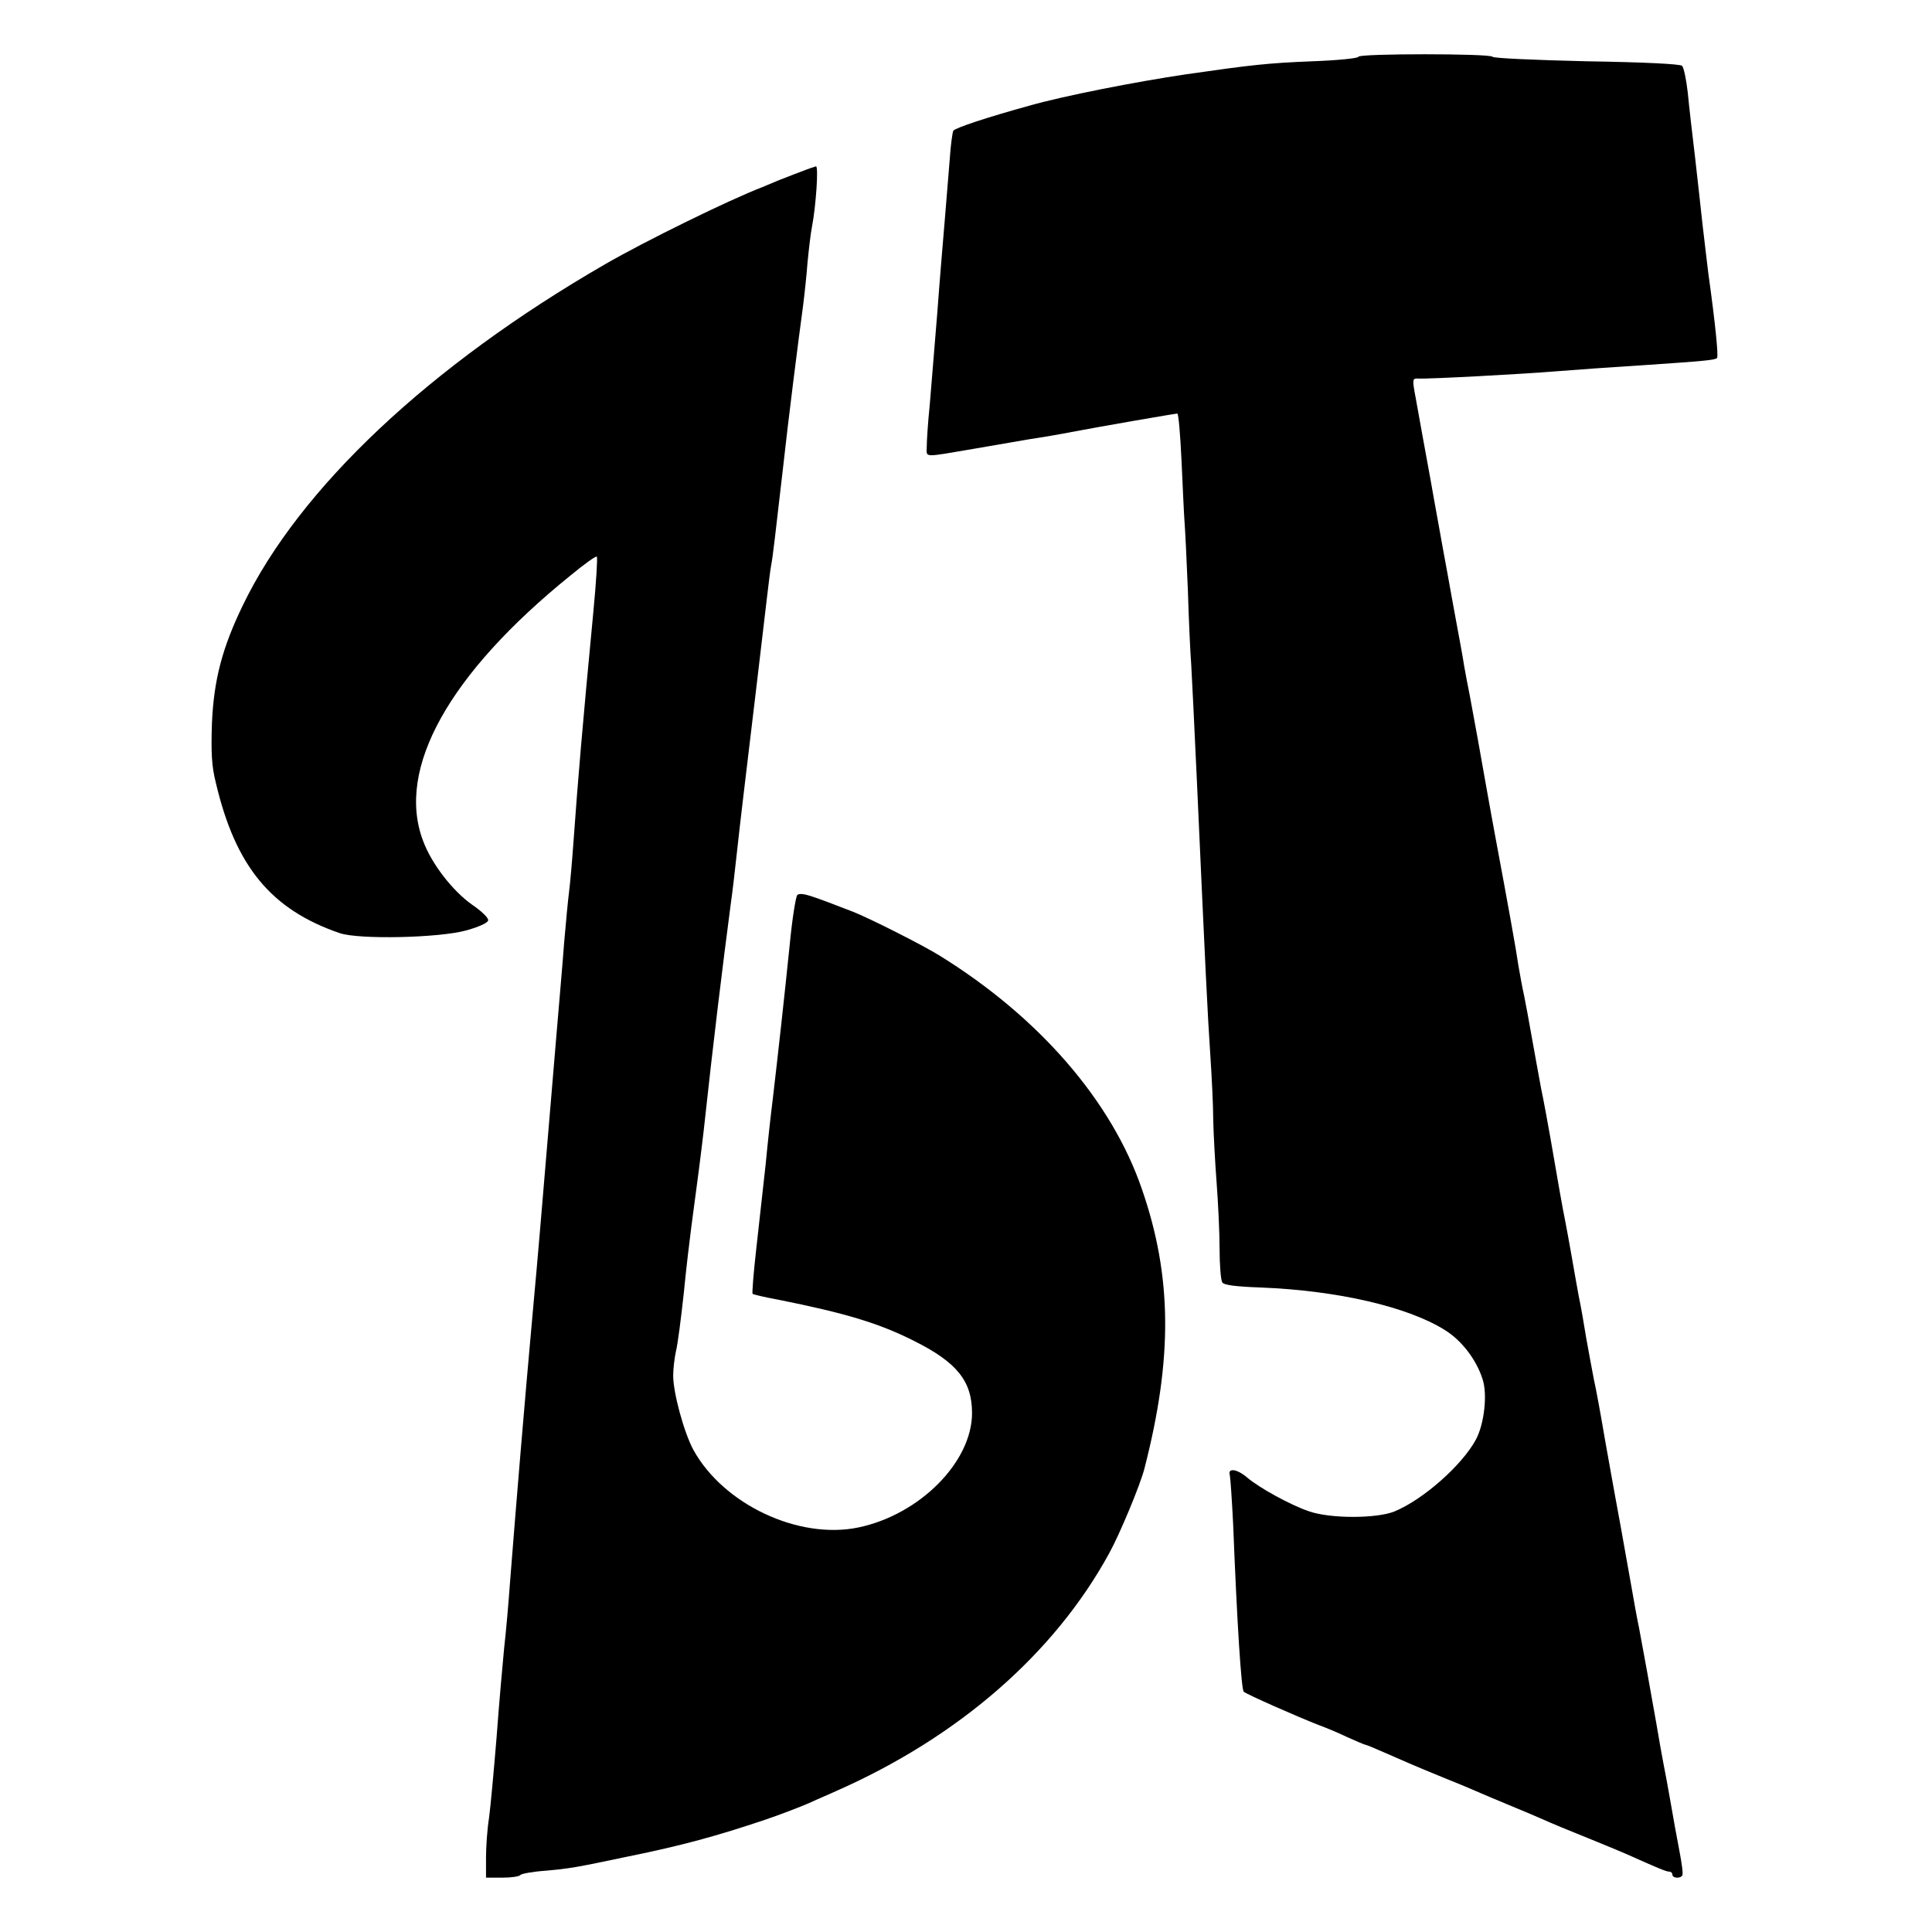
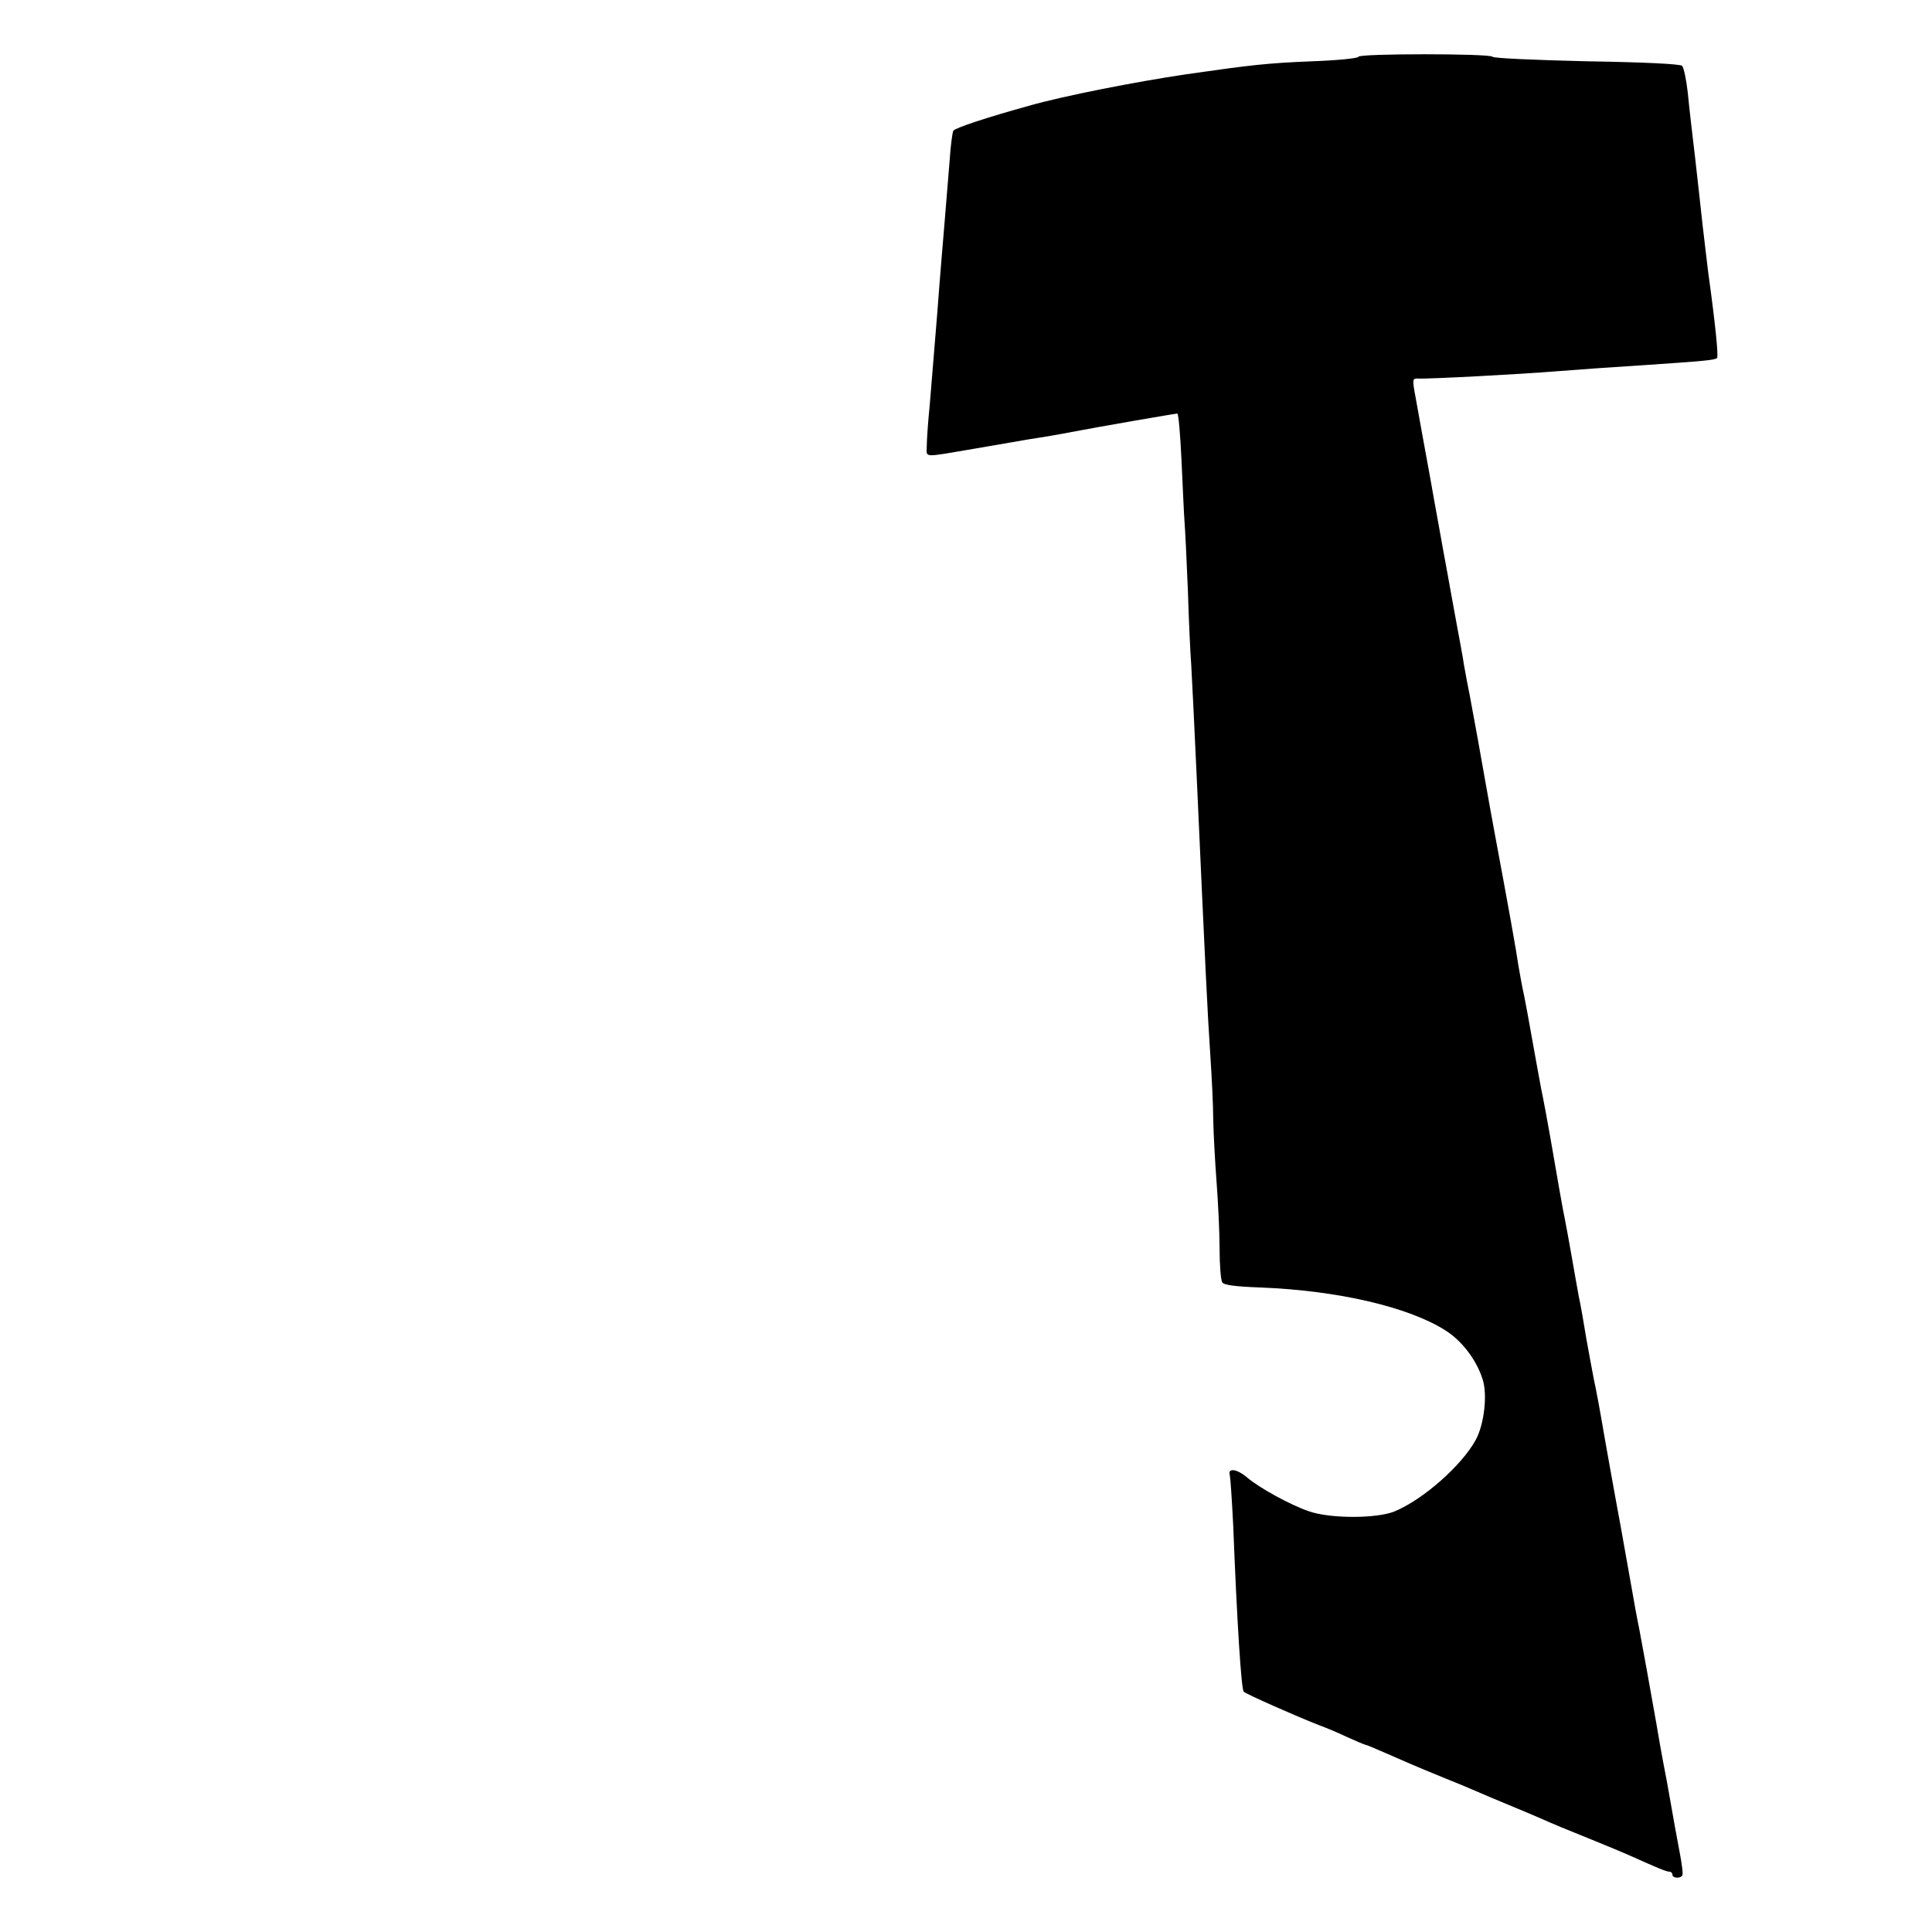
<svg xmlns="http://www.w3.org/2000/svg" version="1.0" width="640pt" height="640pt" viewBox="0 0 640 640" preserveAspectRatio="xMidYMid meet">
  <g transform="translate(0,640) scale(0.1,-0.1)" fill="#000000" stroke="none">
    <path d="M4500 6212 c0 -5 -69 -12 -153 -15 -149 -6 -201 -12 -417 -43 -169 -25 -408 -72 -520 -104 -145 -40 -246 -74 -252 -83 -3 -6 -9 -49 -12 -96 -4 -47 -11 -135 -16 -196 -5 -60 -17 -200 -25 -310 -9 -110 -20 -247 -25 -305 -6 -58 -10 -120 -10 -139 0 -38 -17 -37 160 -7 52 9 133 23 180 31 47 7 110 18 140 24 100 19 343 61 350 61 4 0 10 -71 14 -157 4 -87 8 -178 10 -203 2 -25 7 -126 11 -225 3 -99 8 -209 11 -245 2 -36 11 -211 19 -390 28 -619 35 -766 44 -900 5 -74 10 -173 10 -220 1 -47 6 -139 11 -205 5 -66 10 -165 10 -220 0 -55 4 -106 9 -113 5 -9 44 -14 127 -17 255 -10 489 -64 612 -142 54 -34 102 -96 123 -161 17 -50 6 -149 -22 -201 -46 -85 -175 -199 -270 -238 -60 -24 -214 -24 -284 1 -61 21 -163 77 -203 111 -35 30 -66 33 -58 8 2 -10 7 -83 11 -163 13 -331 27 -546 35 -554 8 -8 180 -84 250 -111 19 -7 61 -24 92 -39 31 -14 59 -26 62 -26 3 0 31 -12 63 -26 92 -40 93 -41 198 -84 55 -22 109 -45 120 -50 11 -5 54 -23 95 -40 41 -17 84 -35 95 -40 54 -24 98 -42 180 -75 50 -20 104 -43 120 -50 98 -44 125 -55 134 -55 6 0 11 -4 11 -10 0 -12 27 -14 33 -2 3 4 -2 41 -10 82 -8 41 -21 113 -29 160 -8 47 -19 105 -24 130 -5 25 -15 83 -23 130 -22 124 -44 247 -57 315 -7 33 -18 94 -25 135 -33 186 -46 258 -54 300 -5 25 -20 113 -35 195 -14 83 -30 170 -36 195 -5 25 -16 86 -25 135 -8 50 -19 113 -25 140 -5 28 -16 88 -24 135 -8 47 -18 99 -21 115 -8 37 -27 148 -49 275 -9 52 -23 127 -31 165 -7 39 -21 113 -30 165 -9 52 -21 116 -26 141 -6 26 -14 71 -19 100 -7 50 -35 205 -75 419 -9 47 -22 121 -30 165 -17 97 -43 242 -56 310 -6 28 -14 73 -19 100 -4 28 -16 91 -25 140 -9 50 -23 124 -30 165 -8 41 -21 116 -30 165 -9 50 -21 115 -26 145 -16 86 -40 220 -49 270 -12 64 -12 67 8 66 34 -2 349 15 457 24 61 5 189 14 285 20 206 14 240 17 248 24 5 6 -6 116 -29 281 -5 39 -13 111 -19 160 -5 50 -17 151 -25 225 -9 74 -20 170 -24 213 -5 43 -13 83 -19 89 -6 6 -125 12 -316 15 -169 4 -309 10 -312 15 -7 11 -444 11 -444 0z" />
-     <path d="M2650 5830 c-25 -9 -56 -22 -70 -27 -14 -6 -38 -16 -55 -23 -107 -41 -385 -177 -520 -255 -582 -336 -1013 -742 -1200 -1129 -69 -142 -97 -249 -103 -394 -3 -95 -1 -140 13 -195 65 -277 183 -420 410 -498 64 -22 331 -16 420 9 40 11 71 25 72 33 2 8 -22 31 -53 52 -65 46 -135 136 -163 213 -89 237 85 551 488 877 46 38 85 66 88 63 3 -3 -2 -83 -11 -178 -38 -399 -51 -555 -66 -763 -5 -71 -12 -148 -15 -170 -3 -22 -10 -96 -16 -165 -5 -69 -17 -204 -25 -300 -8 -96 -21 -251 -29 -345 -20 -239 -32 -384 -50 -580 -30 -332 -52 -599 -75 -890 -5 -71 -14 -173 -20 -225 -5 -52 -17 -185 -25 -295 -9 -110 -20 -230 -25 -267 -6 -37 -10 -96 -10 -132 l0 -66 54 0 c30 0 57 4 60 9 3 4 40 11 83 14 78 7 98 10 273 47 182 37 294 68 455 122 50 17 115 42 145 55 30 14 71 31 90 40 406 179 723 456 904 787 35 63 104 229 117 281 94 365 92 636 -8 925 -100 293 -342 572 -673 776 -57 35 -229 122 -285 144 -83 32 -104 40 -137 51 -24 8 -41 10 -47 4 -5 -6 -17 -80 -25 -165 -17 -167 -40 -374 -56 -510 -6 -47 -17 -146 -24 -220 -8 -74 -22 -200 -31 -279 -9 -79 -14 -145 -12 -147 2 -2 39 -11 83 -19 225 -45 335 -78 452 -137 142 -71 192 -133 192 -239 0 -162 -174 -337 -377 -379 -198 -41 -447 77 -546 257 -31 57 -67 189 -67 246 0 21 4 57 9 80 6 23 17 110 26 192 8 83 20 182 25 220 21 155 32 242 41 319 33 305 62 540 89 746 6 41 15 120 21 175 12 111 25 217 63 535 14 118 30 256 36 305 6 50 12 101 15 115 5 25 14 104 40 330 15 138 50 416 65 525 5 39 12 104 15 145 4 41 10 95 15 120 13 68 22 200 13 199 -4 -1 -28 -9 -53 -19z" />
  </g>
</svg>